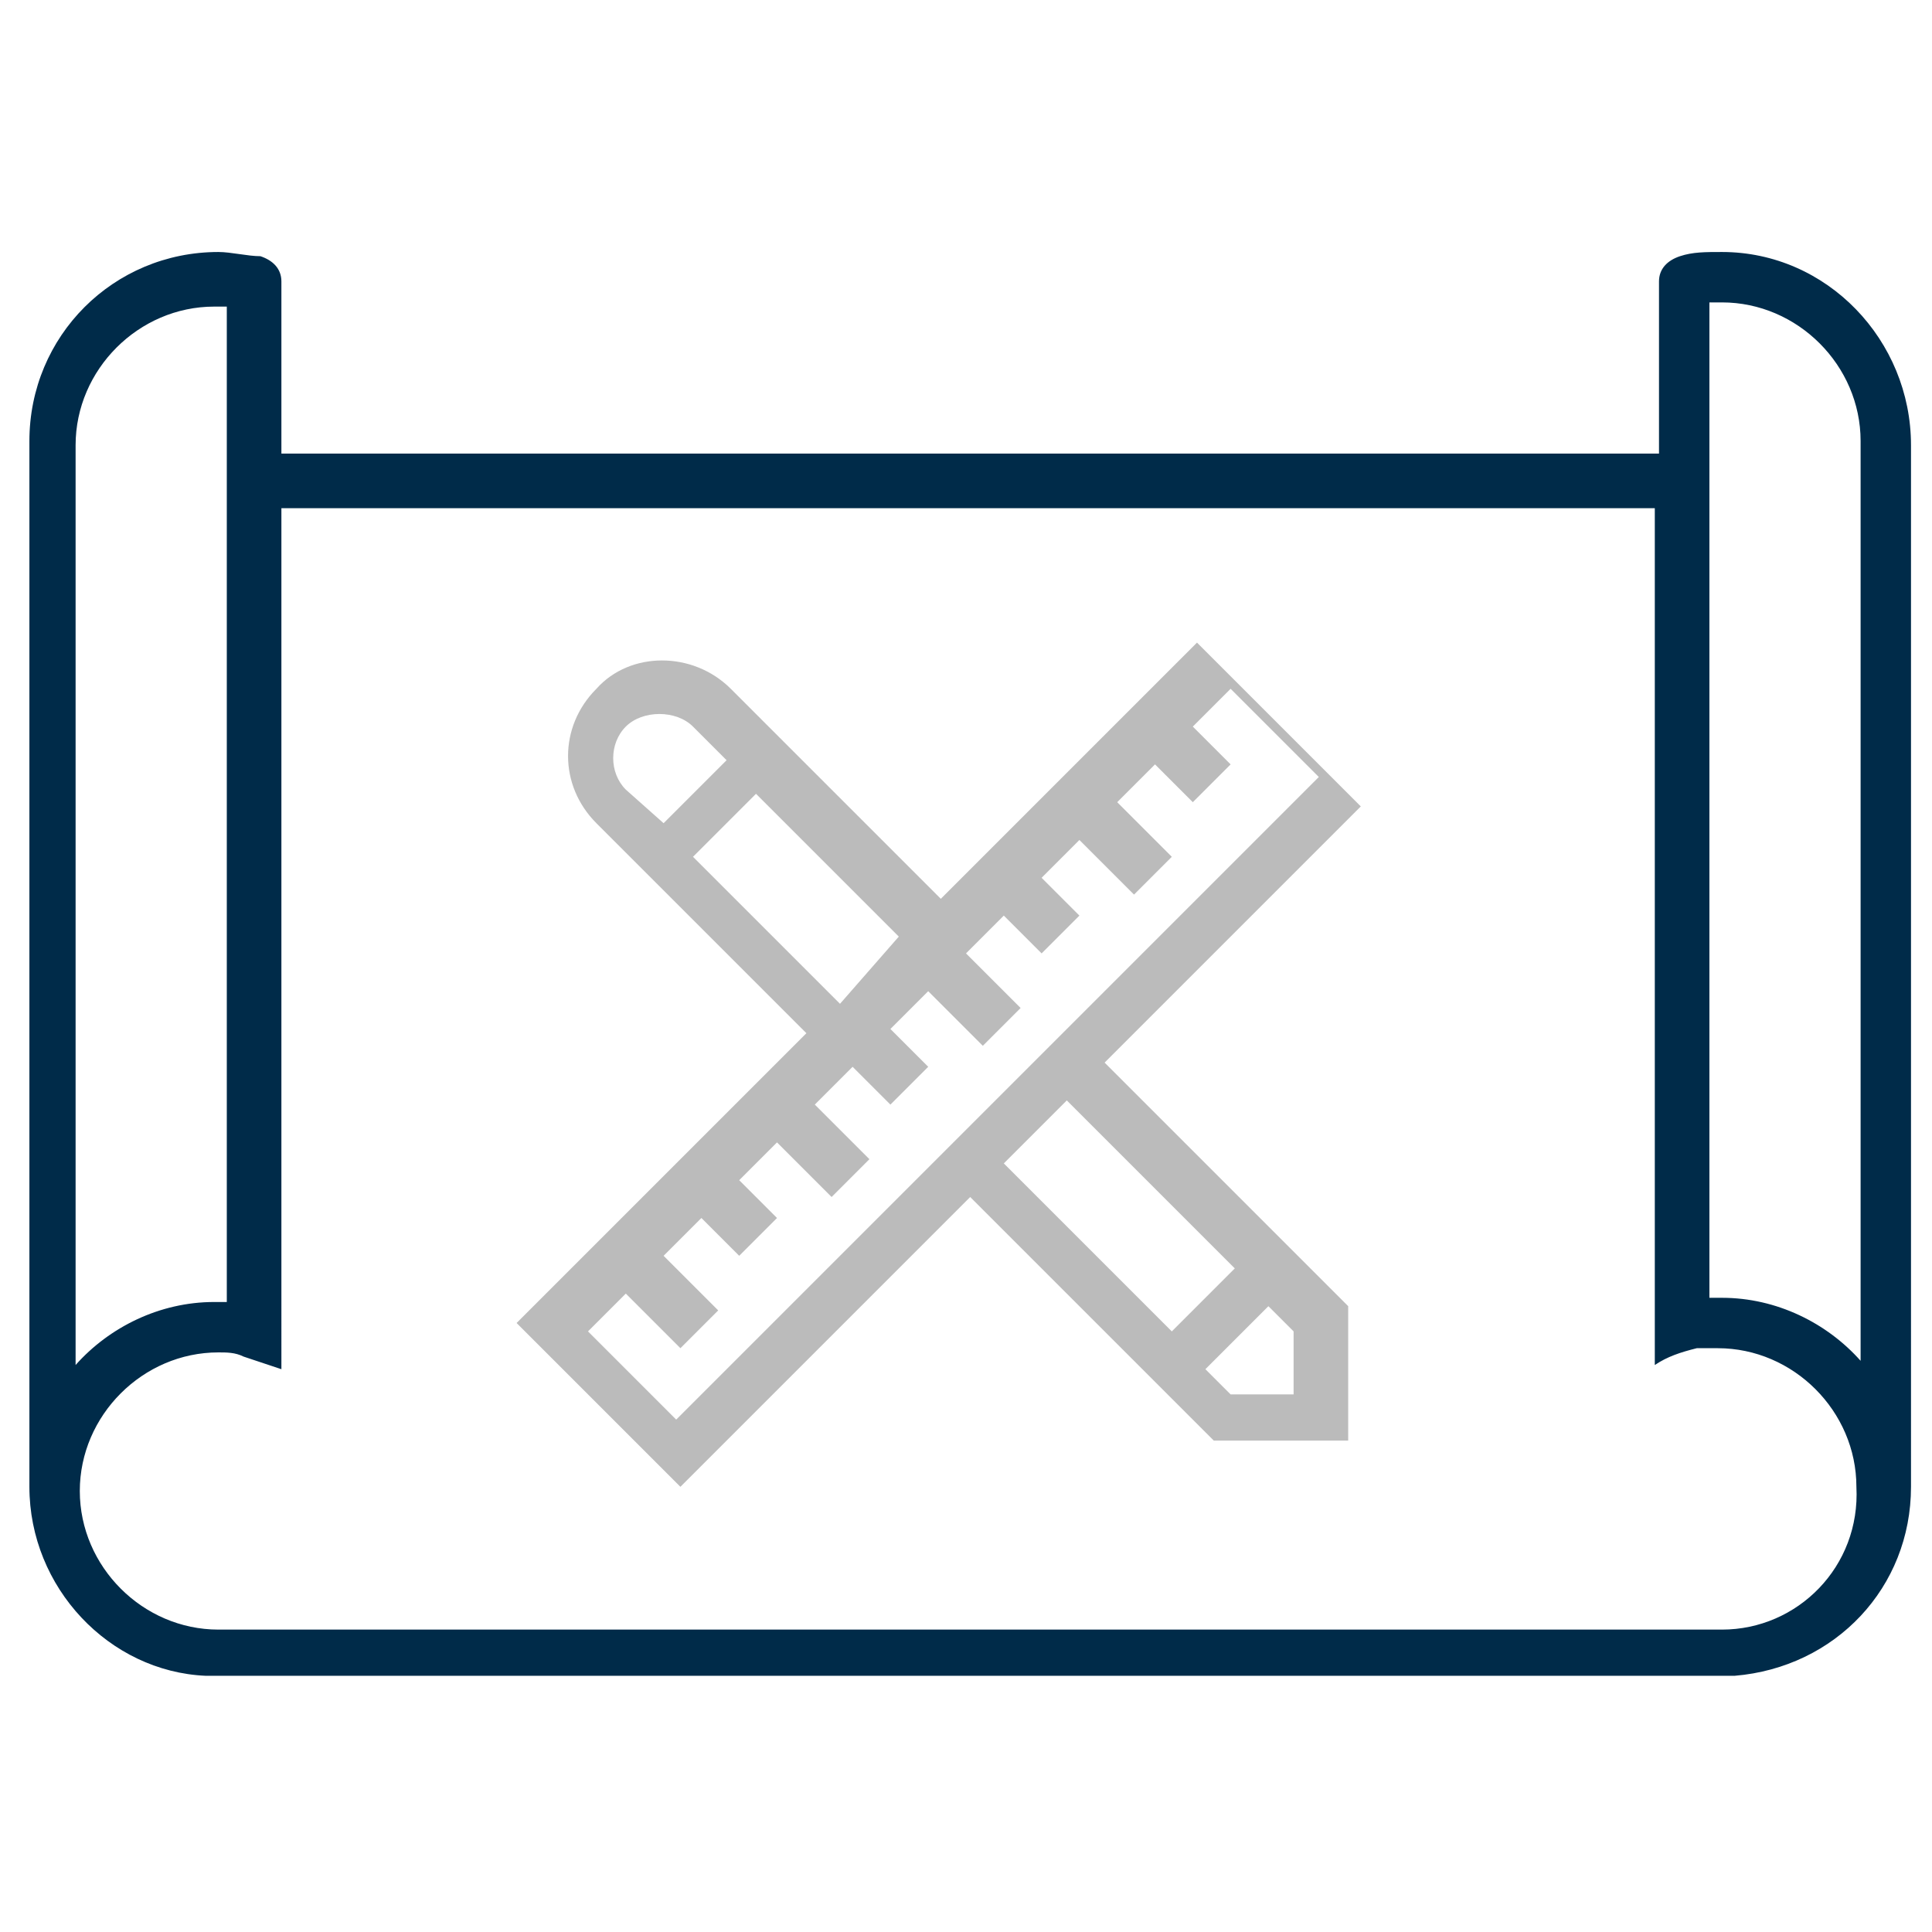
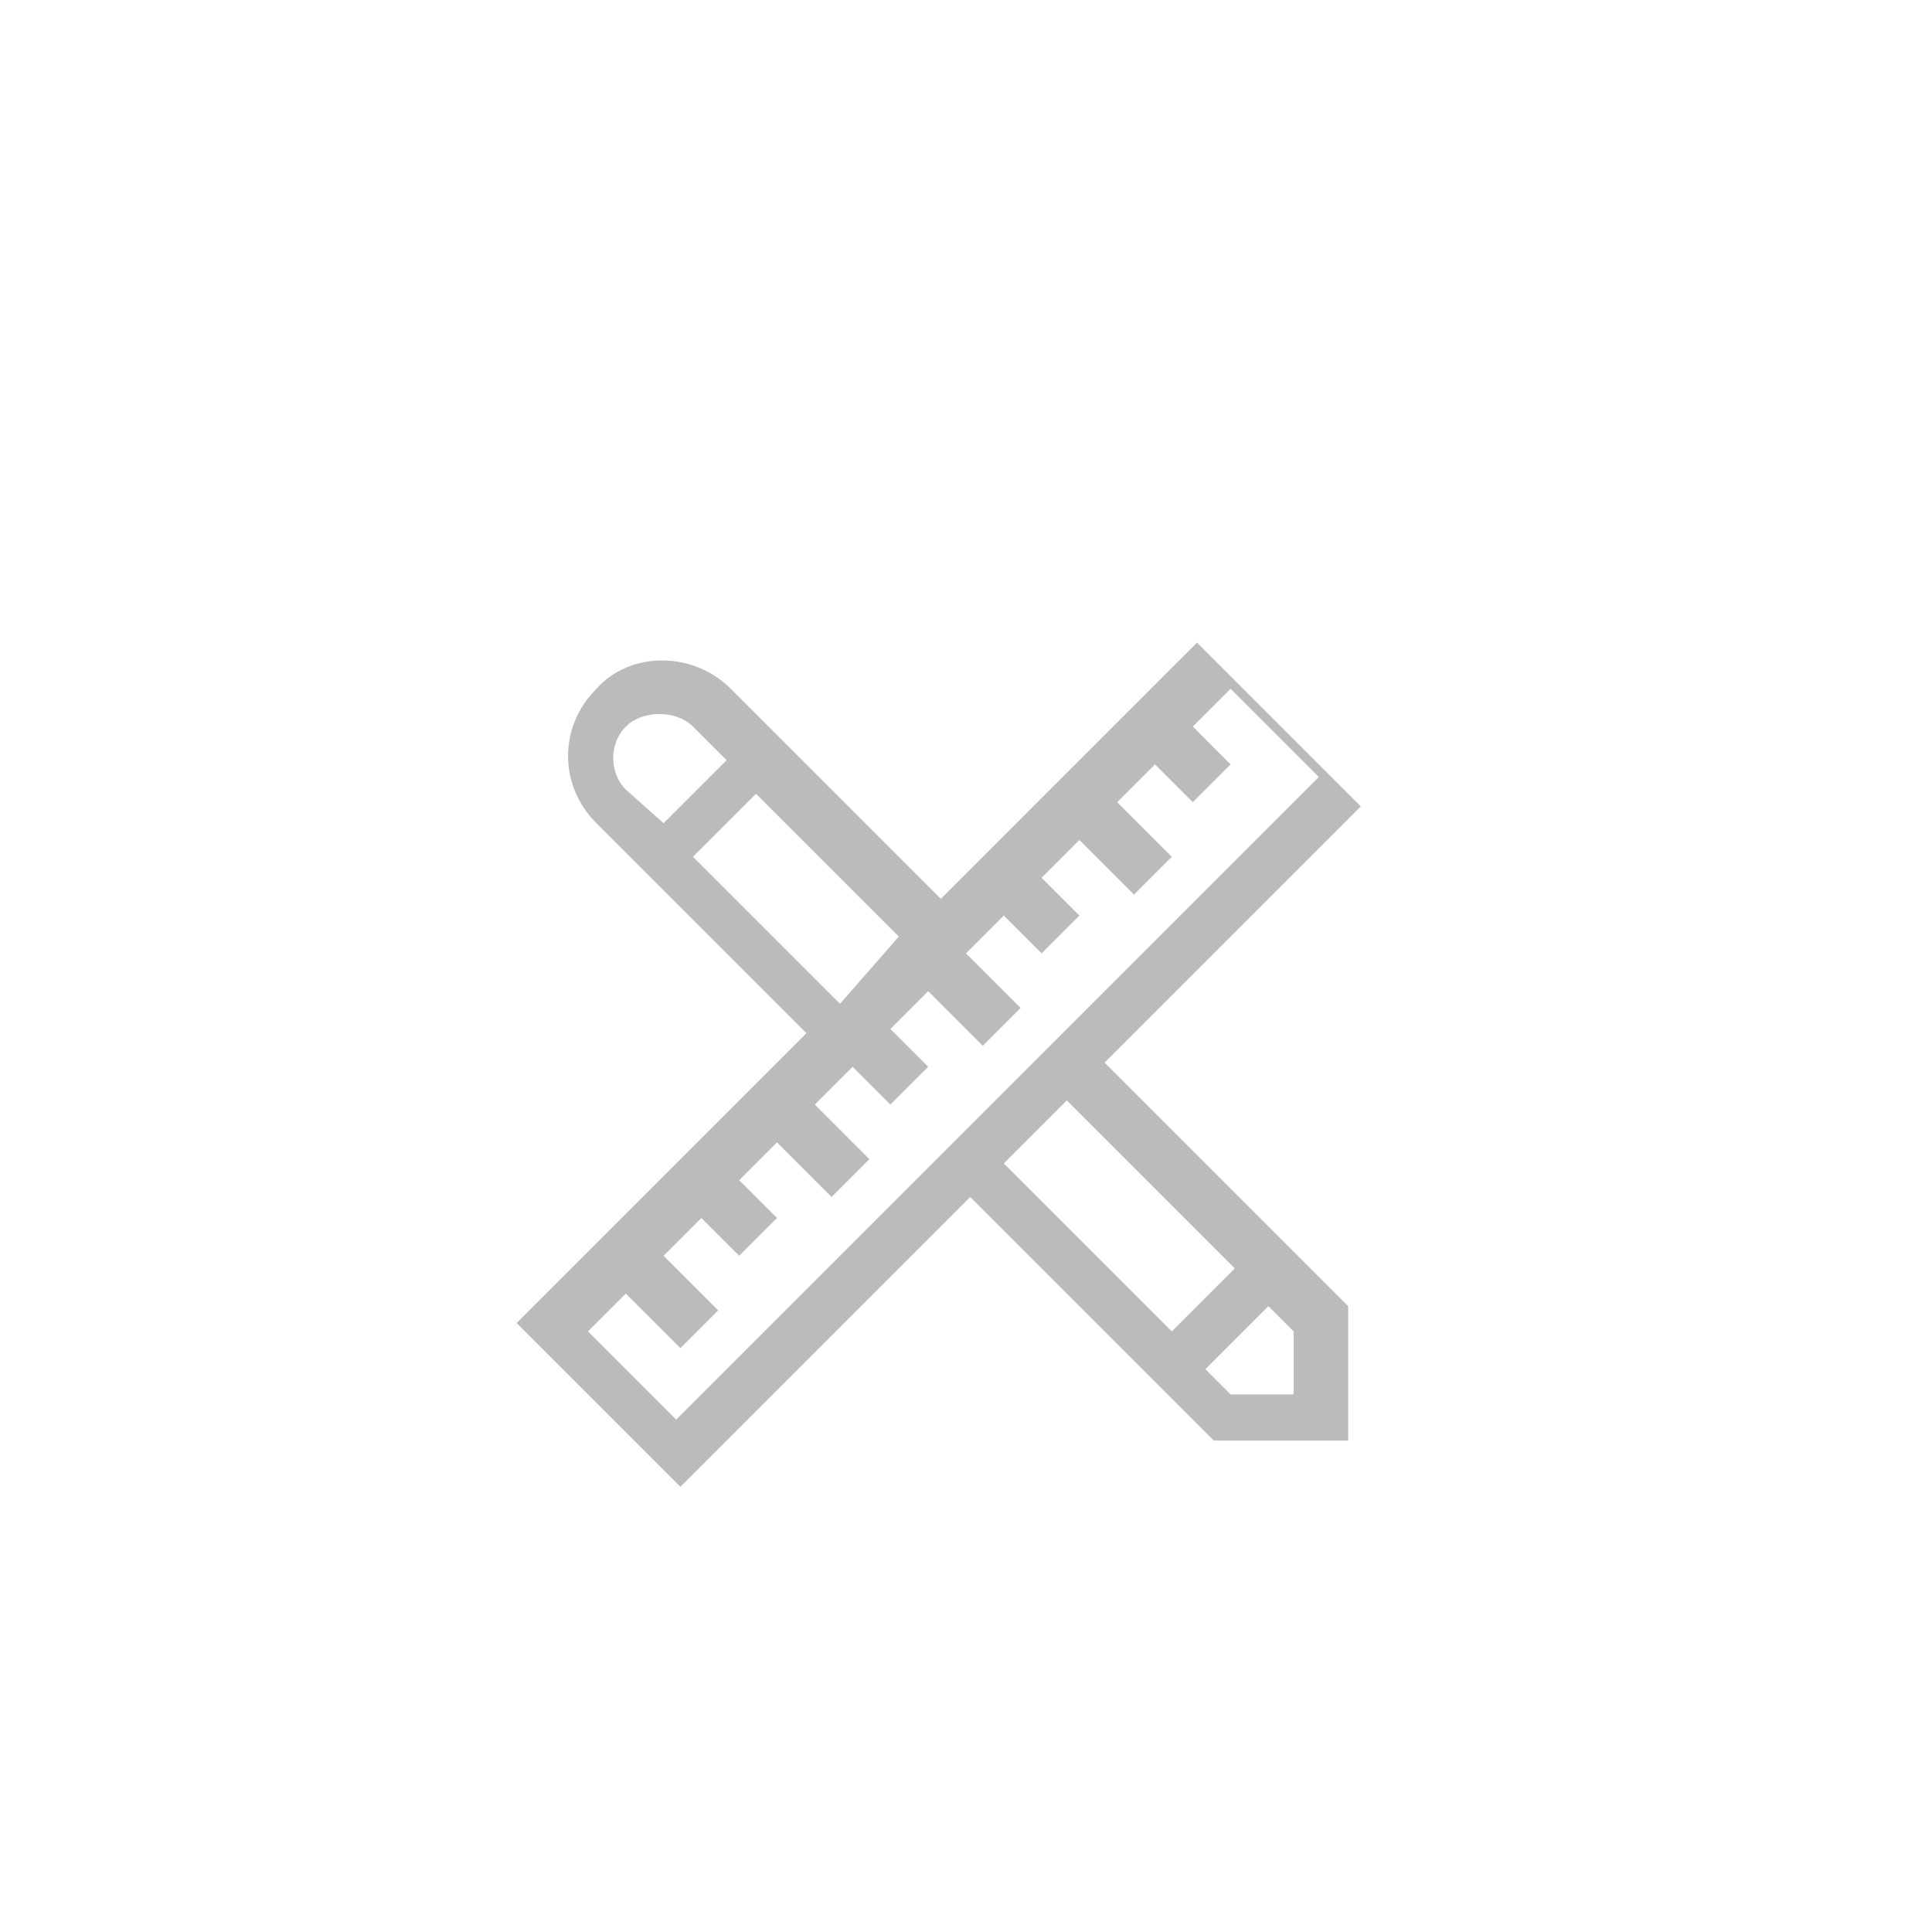
<svg xmlns="http://www.w3.org/2000/svg" version="1.1" id="Layer_1" x="0px" y="0px" viewBox="0 0 46 46" style="enable-background:new 0 0 46 46;" xml:space="preserve">
  <style type="text/css">
	.st0{fill:#002B49;}
	.st1{fill:#BBBBBB;}
</style>
  <g>
-     <path class="st0" d="M41,6c-0.4,0-0.7,0-1,0.1c-0.3,0.1-0.5,0.3-0.5,0.6v4.1H6.7V6.7c0-0.3-0.2-0.5-0.5-0.6C5.9,6.1,5.5,6,5.2,6   c-2.5,0-4.5,2-4.5,4.5v24.4c0,0,0,0.1,0,0.1c0,0.1,0,0.3,0,0.4c0,2.4,1.9,4.4,4.2,4.5v0h36.4v0c2.4-0.2,4.2-2.1,4.2-4.5   c0-0.1,0-0.3,0-0.4c0,0,0-0.1,0-0.1V10.6C45.5,8.1,43.5,6,41,6z M1.8,10.6c0-1.8,1.5-3.3,3.3-3.3c0.1,0,0.2,0,0.3,0v23.7   c-0.1,0-0.2,0-0.3,0c-1.3,0-2.5,0.6-3.3,1.5V10.6z M41,38.8H5.2c-1.8,0-3.3-1.5-3.3-3.3c0-1.8,1.5-3.3,3.3-3.3c0.2,0,0.4,0,0.6,0.1   c0.3,0.1,0.6,0.2,0.9,0.3V12.1h32.7v20.4c0.3-0.2,0.6-0.3,1-0.4c0.2,0,0.3,0,0.5,0c1.8,0,3.3,1.5,3.3,3.3   C44.3,37.3,42.8,38.8,41,38.8z M44.3,32.4c-0.8-0.9-2-1.5-3.3-1.5c-0.1,0-0.2,0-0.3,0V7.2c0.1,0,0.2,0,0.3,0c1.8,0,3.3,1.5,3.3,3.3   V32.4z" />
    <path class="st1" d="M28.5,15.3l-6.1,6.1l-5-5c-0.9-0.9-2.4-0.9-3.2,0c-0.9,0.9-0.9,2.3,0,3.2l5,5l-6.9,6.9l3.9,3.9l6.9-6.9   l5.8,5.8l3.2,0l0-3.2l-5.8-5.8l6.1-6.1L28.5,15.3z M14.9,18.8c-0.4-0.4-0.4-1.1,0-1.5c0.2-0.2,0.5-0.3,0.8-0.3   c0.3,0,0.6,0.1,0.8,0.3l0.8,0.8l-1.5,1.5L14.9,18.8z M16.5,20.4l1.5-1.5l3.4,3.4L20,23.9L16.5,20.4z M30.8,31.7l0,1.5l-1.5,0   l-0.6-0.6l1.5-1.5L30.8,31.7z M29.4,30.2l-1.5,1.5l-4-4l1.5-1.5L29.4,30.2z M16.1,33.8l-2.1-2.1l0.9-0.9l1.3,1.3l0.9-0.9l-1.3-1.3   l0.9-0.9l0.9,0.9l0.9-0.9l-0.9-0.9l0.9-0.9l1.3,1.3l0.9-0.9l-1.3-1.3l0.9-0.9l0.9,0.9l0.9-0.9l-0.9-0.9l0.9-0.9l1.3,1.3l0.9-0.9   l-1.3-1.3l0.9-0.9l0.9,0.9l0.9-0.9l-0.9-0.9l0.9-0.9l1.3,1.3l0.9-0.9l-1.3-1.3l0.9-0.9l0.9,0.9l0.9-0.9l-0.9-0.9l0.9-0.9l2.1,2.1   L16.1,33.8z" />
  </g>
</svg>